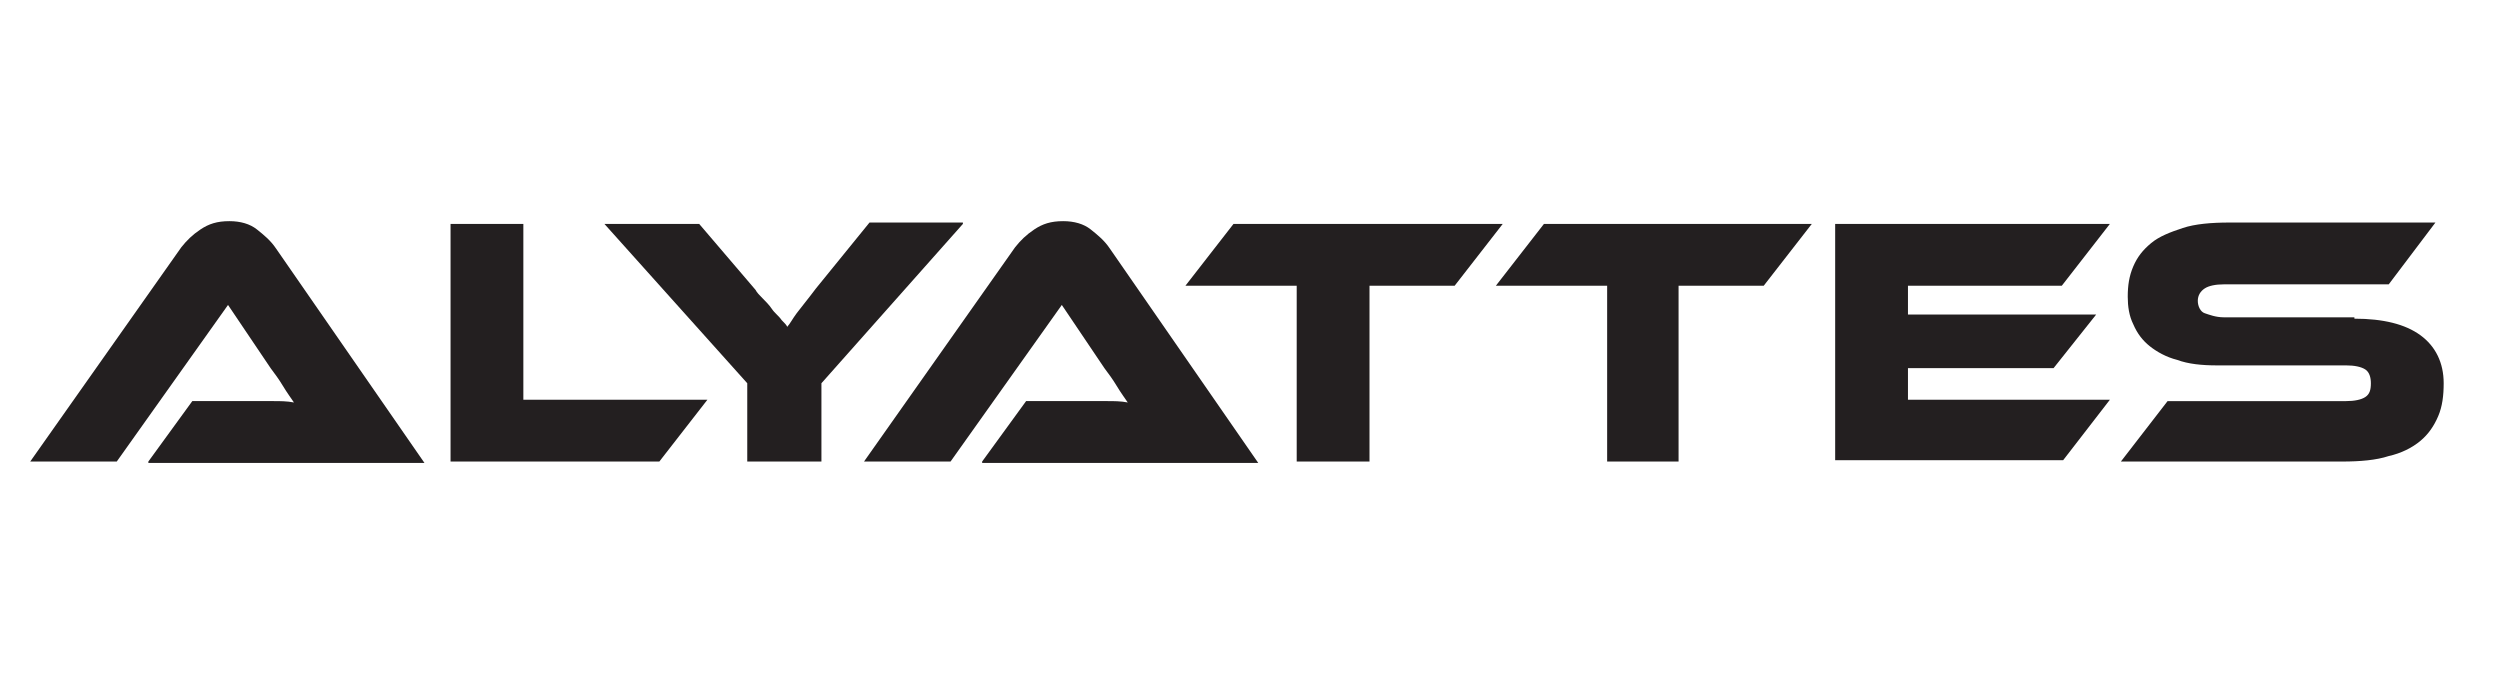
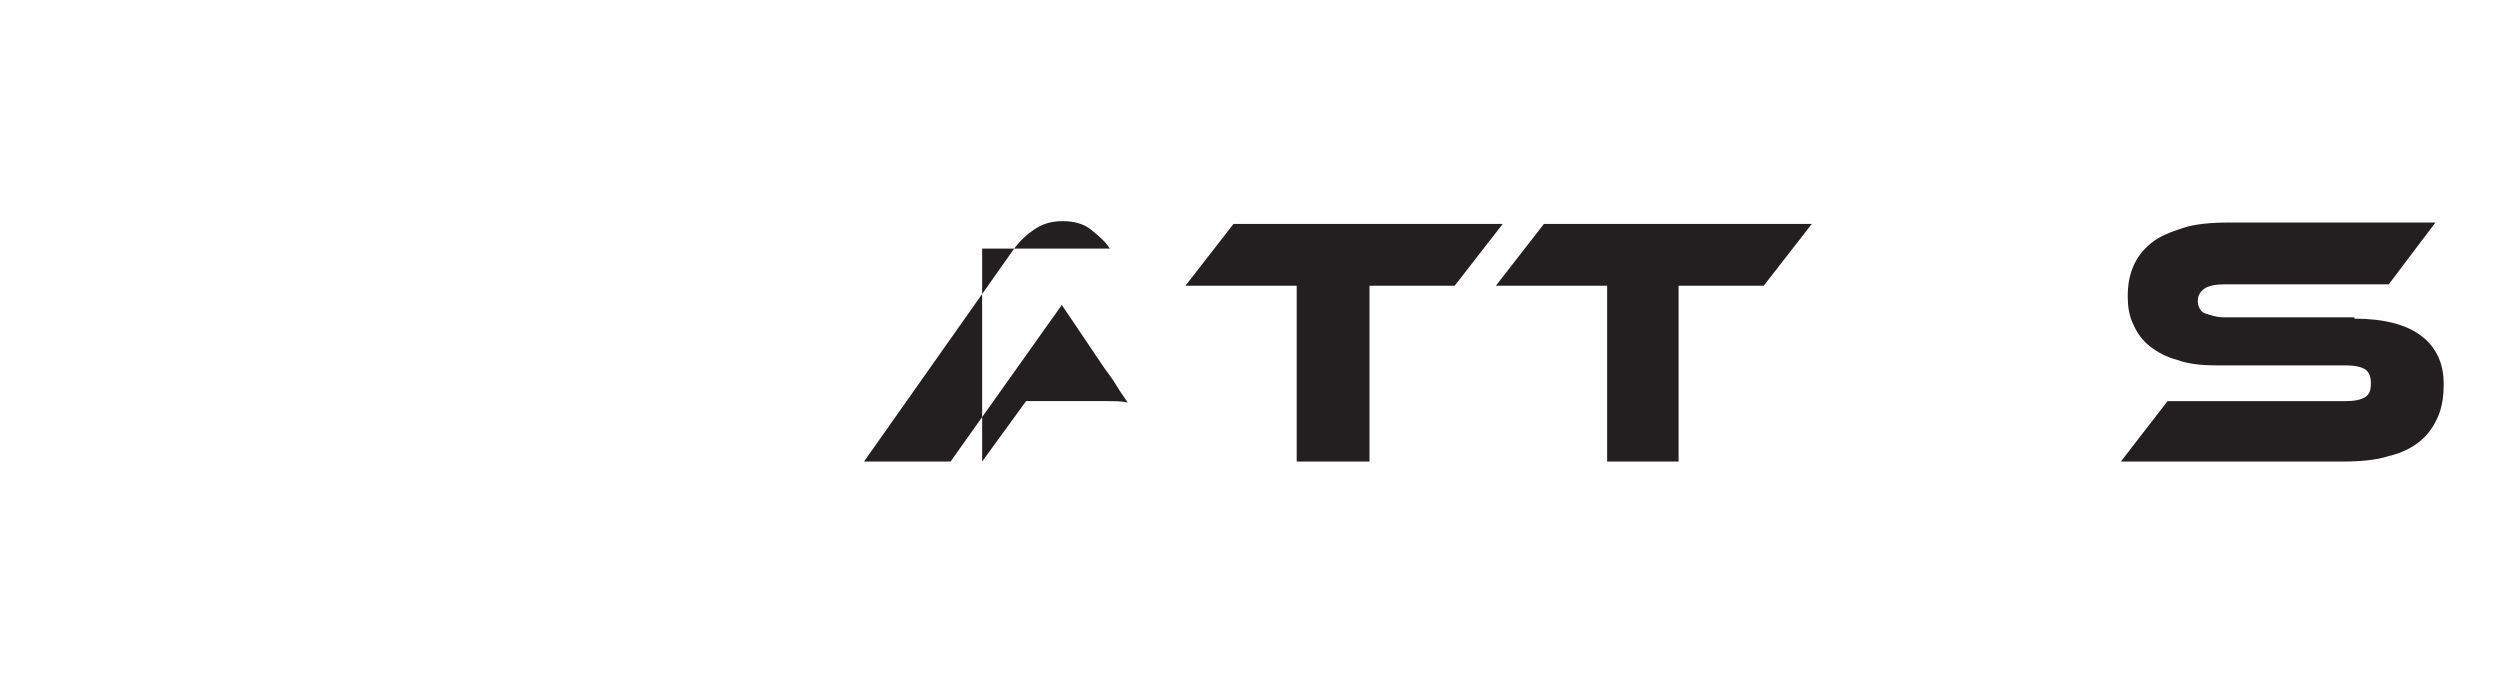
<svg xmlns="http://www.w3.org/2000/svg" version="1.1" id="Layer_1" x="0px" y="0px" viewBox="0 0 182 50" style="enable-background:new 0 0 182 50;" xml:space="preserve">
  <style type="text/css">
	.st0{fill:#231F20;}
</style>
  <g>
-     <path class="st0" d="M10.8,33.6l3.2-4.4h4.3c0.5,0,1.1,0,1.6,0s1,0,1.5,0.1c-0.2-0.3-0.5-0.7-0.8-1.2c-0.3-0.5-0.6-0.9-0.9-1.3   l-3.1-4.6L8.5,33.6H2.2L13.2,18c0.4-0.5,0.8-0.9,1.4-1.3c0.6-0.4,1.2-0.6,2.1-0.6c0.8,0,1.5,0.2,2,0.6c0.5,0.4,1,0.8,1.4,1.4   l10.8,15.6H10.8z" />
-     <path class="st0" d="M51.5,29.1L48,33.6H32.8V16.3h5.3v12.8H51.5z" />
-     <path class="st0" d="M70.1,16.3L59.8,27.9v5.7h-5.4v-5.7L44,16.3h6.9l4.1,4.8c0.1,0.2,0.3,0.4,0.5,0.6c0.2,0.2,0.5,0.5,0.7,0.8   c0.2,0.3,0.5,0.5,0.7,0.8c0.2,0.2,0.4,0.4,0.4,0.5c0.2-0.2,0.4-0.6,0.7-1c0.3-0.4,0.8-1,1.4-1.8l3.9-4.8H70.1z" />
-     <path class="st0" d="M71.5,33.6l3.2-4.4h4.3c0.5,0,1.1,0,1.6,0s1,0,1.5,0.1c-0.2-0.3-0.5-0.7-0.8-1.2c-0.3-0.5-0.6-0.9-0.9-1.3   l-3.1-4.6l-8.1,11.4h-6.3L73.9,18c0.4-0.5,0.8-0.9,1.4-1.3c0.6-0.4,1.2-0.6,2.1-0.6c0.8,0,1.5,0.2,2,0.6c0.5,0.4,1,0.8,1.4,1.4   l10.8,15.6H71.5z" />
+     <path class="st0" d="M71.5,33.6l3.2-4.4h4.3c0.5,0,1.1,0,1.6,0s1,0,1.5,0.1c-0.2-0.3-0.5-0.7-0.8-1.2c-0.3-0.5-0.6-0.9-0.9-1.3   l-3.1-4.6l-8.1,11.4h-6.3L73.9,18c0.4-0.5,0.8-0.9,1.4-1.3c0.6-0.4,1.2-0.6,2.1-0.6c0.8,0,1.5,0.2,2,0.6c0.5,0.4,1,0.8,1.4,1.4   H71.5z" />
    <path class="st0" d="M109.4,16.3l-3.5,4.5h-6.2v12.8h-5.3V20.8h-8.1l3.5-4.5H109.4z" />
    <path class="st0" d="M131.9,16.3l-3.5,4.5h-6.2v12.8H117V20.8h-8.1l3.5-4.5H131.9z" />
-     <path class="st0" d="M153.6,29.1l-3.4,4.4h-16.6V16.3h20l-3.5,4.5h-11.2v2.1h13.7l-3.1,3.9h-10.6v2.3H153.6z" />
    <path class="st0" d="M171.4,23.2c2.1,0,3.7,0.4,4.8,1.2c1.1,0.8,1.7,2,1.7,3.5c0,0.9-0.1,1.7-0.4,2.4c-0.3,0.7-0.7,1.3-1.3,1.8   c-0.6,0.5-1.4,0.9-2.3,1.1c-0.9,0.3-2.1,0.4-3.4,0.4h-16.1l3.4-4.4h13c0.6,0,1.1-0.1,1.4-0.3c0.3-0.2,0.4-0.5,0.4-1   c0-0.4-0.1-0.8-0.4-1c-0.3-0.2-0.8-0.3-1.4-0.3h-9.4c-1.1,0-2.1-0.1-2.9-0.4c-0.8-0.2-1.5-0.6-2-1c-0.5-0.4-0.9-0.9-1.2-1.6   c-0.3-0.6-0.4-1.3-0.4-2c0-0.8,0.1-1.5,0.4-2.2c0.3-0.7,0.7-1.2,1.3-1.7c0.6-0.5,1.4-0.8,2.3-1.1s2.1-0.4,3.4-0.4h15l-3.4,4.5h-12   c-0.6,0-1.1,0.1-1.4,0.3s-0.5,0.5-0.5,0.9s0.2,0.8,0.5,0.9s0.8,0.3,1.4,0.3H171.4z" />
  </g>
</svg>